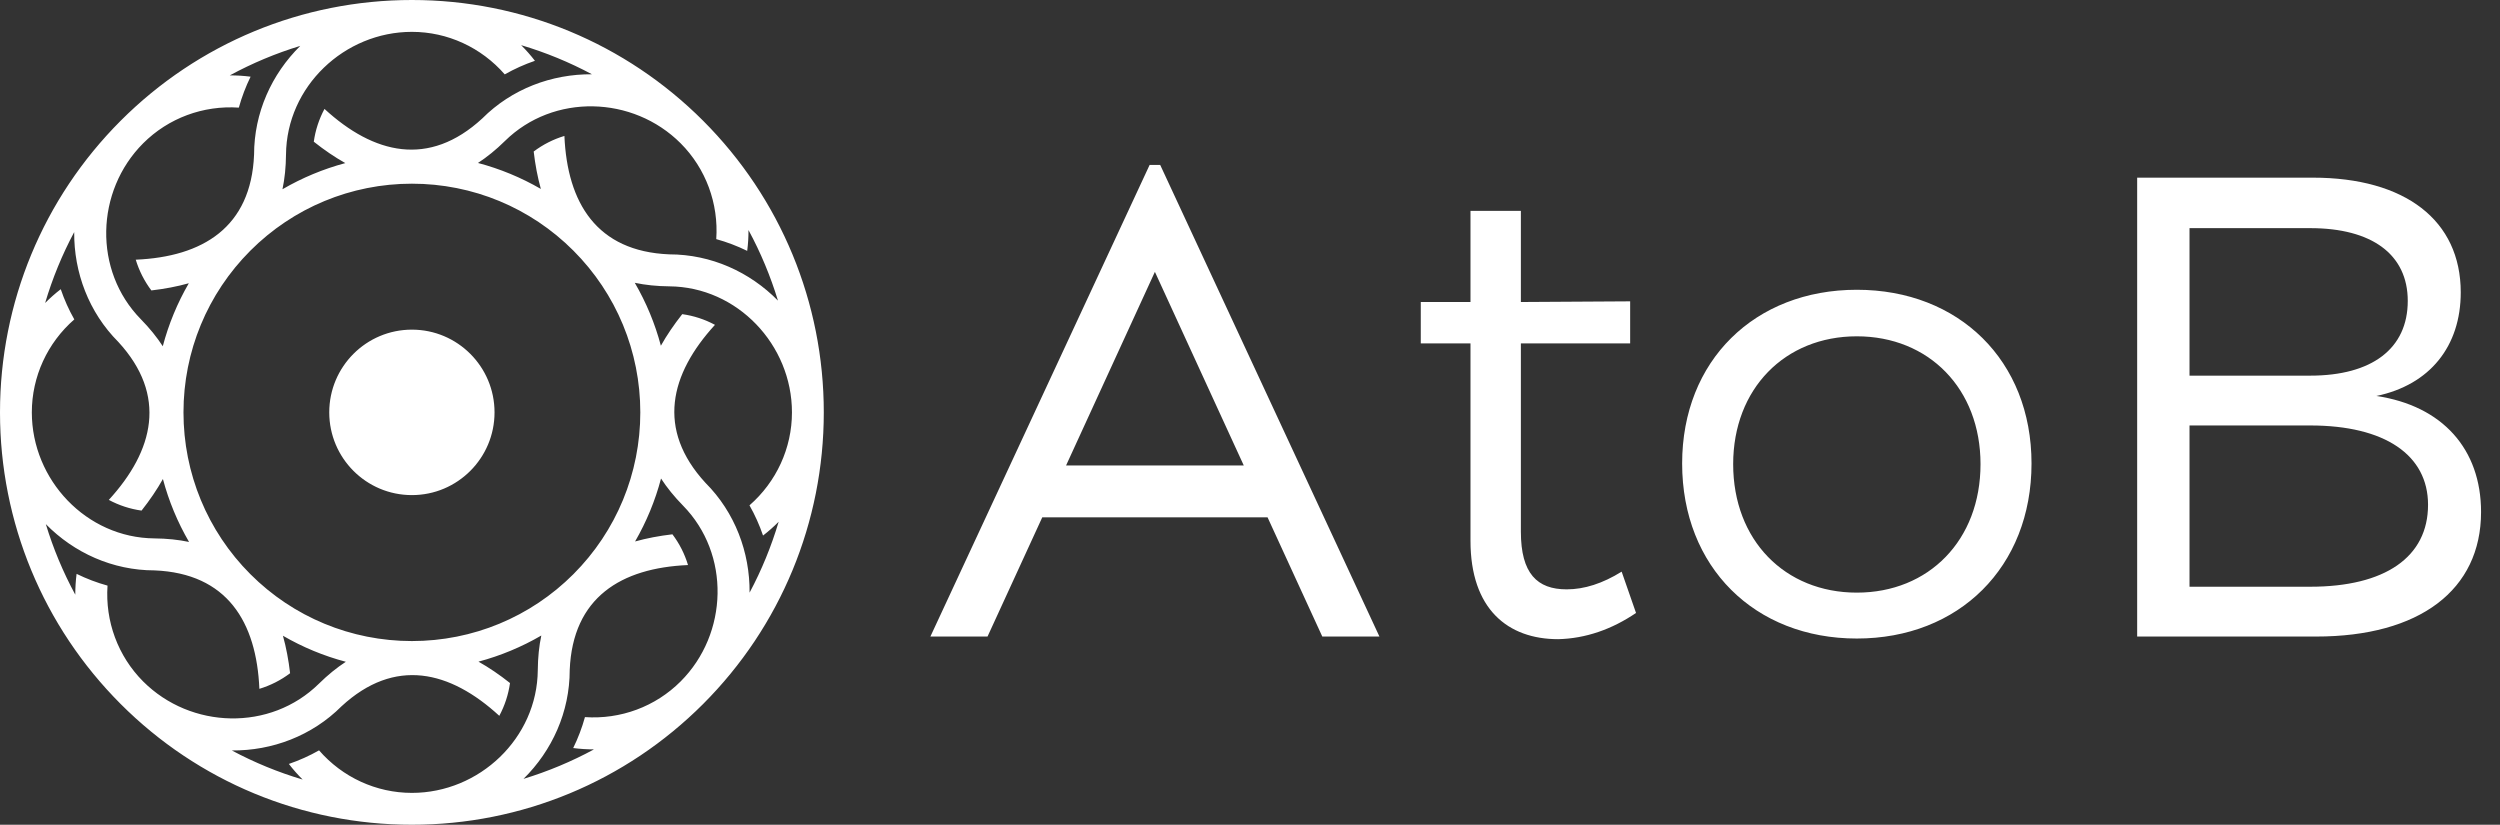
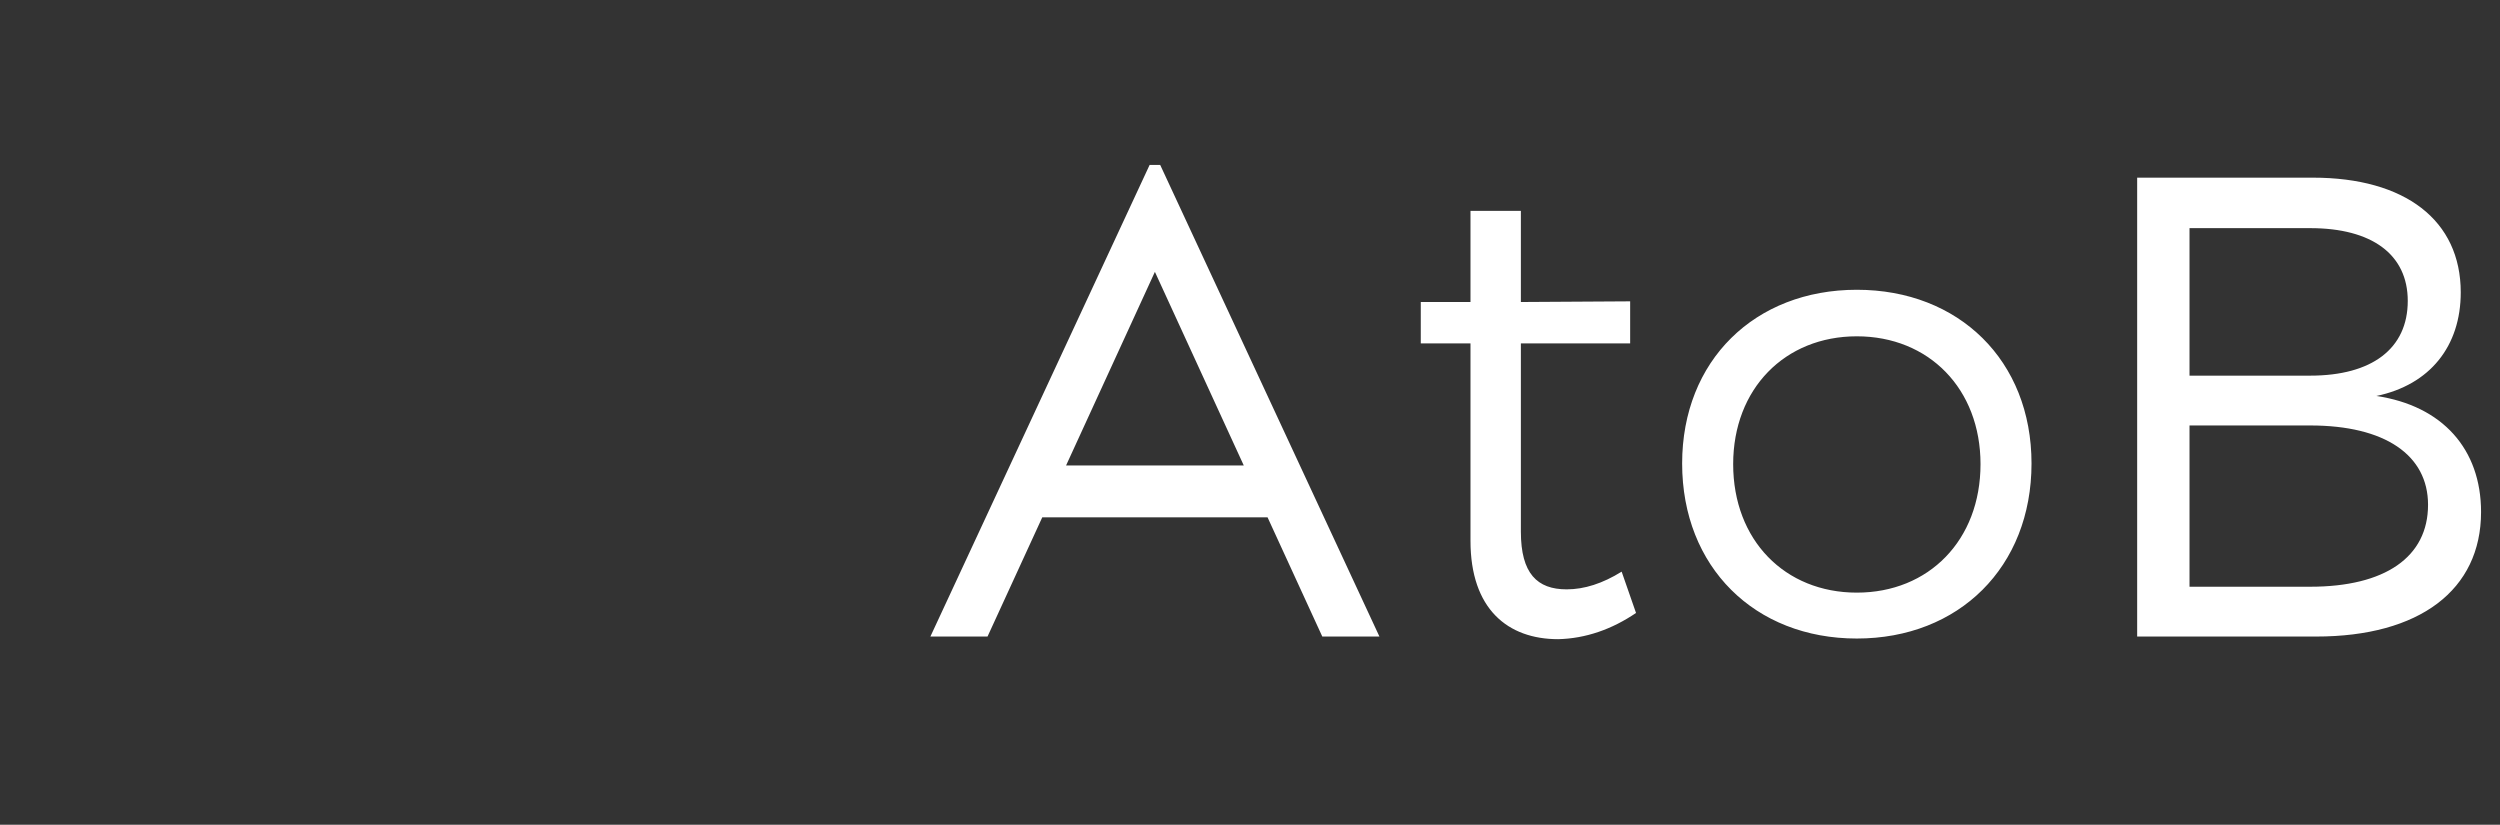
<svg xmlns="http://www.w3.org/2000/svg" width="97" height="32" viewBox="0 0 97 32" fill="none">
  <rect x="0" y="0" width="97" height="32" fill="#333333" stroke="none" />
  <g clip-path="url(#clip0_390_2392)">
-     <path fill-rule="evenodd" clip-rule="evenodd" d="M15.982 0C11.729 0 7.688 1.676 4.681 4.686C1.674 7.697 0 11.742 0 16C0 20.258 1.674 24.304 4.681 27.314C7.687 30.324 11.729 32 15.982 32C20.234 32 24.275 30.324 27.282 27.314C30.289 24.304 31.963 20.258 31.963 16C31.963 11.742 30.289 7.697 27.282 4.686C24.275 1.676 20.235 0 15.982 0ZM15.982 12.79C17.752 12.79 19.188 14.227 19.188 16C19.188 17.773 17.752 19.21 15.982 19.21C14.21 19.21 12.775 17.773 12.775 16C12.775 14.227 14.21 12.79 15.982 12.79ZM13.398 6.328C12.544 6.557 11.724 6.898 10.96 7.343C11.046 6.932 11.093 6.484 11.097 5.999C11.119 3.357 13.364 1.236 15.981 1.236C17.368 1.236 18.675 1.843 19.584 2.886C19.957 2.675 20.349 2.498 20.755 2.359C20.59 2.145 20.411 1.942 20.22 1.752C21.172 2.035 22.093 2.414 22.968 2.882C21.406 2.87 19.859 3.447 18.712 4.596C16.64 6.507 14.5 5.98 12.59 4.226C12.378 4.623 12.237 5.052 12.175 5.498C12.58 5.82 12.989 6.098 13.398 6.328ZM7.326 10.99C6.882 11.756 6.542 12.578 6.316 13.434C6.087 13.081 5.804 12.732 5.465 12.386C3.614 10.502 3.704 7.413 5.554 5.561C6.535 4.579 7.887 4.083 9.267 4.176C9.381 3.763 9.534 3.361 9.723 2.975C9.454 2.941 9.185 2.924 8.916 2.925C9.787 2.452 10.703 2.069 11.651 1.78C10.54 2.875 9.858 4.374 9.858 6.003C9.742 8.825 7.861 9.964 5.267 10.076C5.398 10.506 5.602 10.91 5.873 11.269C6.387 11.209 6.873 11.117 7.326 10.99ZM6.321 18.586C6.549 19.442 6.89 20.262 7.335 21.028C6.924 20.941 6.477 20.894 5.992 20.89C3.353 20.868 1.235 18.621 1.235 16C1.235 14.611 1.84 13.303 2.883 12.393C2.671 12.02 2.495 11.627 2.357 11.221C2.143 11.386 1.94 11.565 1.751 11.756C2.034 10.803 2.411 9.882 2.879 9.005C2.866 10.569 3.444 12.118 4.591 13.267C6.499 15.341 5.973 17.483 4.222 19.396C4.617 19.608 5.047 19.749 5.492 19.811C5.813 19.405 6.091 18.996 6.321 18.586ZM10.978 24.667C11.743 25.111 12.563 25.451 13.418 25.677C13.066 25.907 12.717 26.189 12.372 26.529C10.49 28.382 7.405 28.292 5.554 26.44C4.574 25.457 4.078 24.104 4.172 22.722C3.759 22.608 3.357 22.455 2.972 22.266C2.937 22.535 2.921 22.805 2.921 23.074C2.449 22.202 2.066 21.284 1.778 20.336C2.871 21.448 4.37 22.131 5.996 22.131C8.815 22.247 9.952 24.131 10.064 26.727C10.494 26.596 10.897 26.392 11.256 26.121C11.196 25.606 11.104 25.12 10.978 24.667ZM18.565 25.672C19.419 25.444 20.239 25.103 21.003 24.658C20.916 25.069 20.87 25.516 20.866 26.001C20.844 28.643 18.599 30.764 15.982 30.764C14.595 30.764 13.288 30.158 12.379 29.114C12.006 29.326 11.614 29.502 11.208 29.641C11.373 29.855 11.552 30.058 11.743 30.247C10.791 29.964 9.871 29.586 8.995 29.118C10.557 29.131 12.104 28.552 13.251 27.404C15.323 25.493 17.463 26.02 19.373 27.774C19.585 27.378 19.726 26.948 19.788 26.502C19.383 26.18 18.975 25.903 18.565 25.672ZM24.641 21.009C25.083 20.244 25.422 19.423 25.648 18.567C25.877 18.919 26.159 19.268 26.498 19.614C28.349 21.498 28.259 24.587 26.409 26.439C25.428 27.421 24.076 27.918 22.696 27.824C22.582 28.237 22.429 28.639 22.24 29.024C22.508 29.059 22.778 29.076 23.047 29.076C22.176 29.548 21.26 29.931 20.312 30.22C21.424 29.125 22.105 27.626 22.105 25.997C22.221 23.174 24.102 22.036 26.695 21.924C26.566 21.494 26.361 21.09 26.09 20.731C25.577 20.791 25.093 20.883 24.641 21.009ZM25.642 13.414C25.415 12.558 25.074 11.738 24.63 10.973C25.041 11.059 25.486 11.106 25.971 11.11C28.61 11.132 30.728 13.379 30.728 16C30.728 17.389 30.122 18.697 29.08 19.607C29.291 19.98 29.468 20.373 29.606 20.779C29.82 20.614 30.023 20.435 30.212 20.244C29.929 21.197 29.552 22.118 29.084 22.995C29.096 21.431 28.519 19.882 27.372 18.734C25.463 16.659 25.989 14.517 27.741 12.604C27.346 12.392 26.916 12.251 26.471 12.189C26.151 12.595 25.872 13.003 25.642 13.414ZM20.985 7.331C20.22 6.888 19.4 6.549 18.545 6.323C18.897 6.093 19.246 5.811 19.591 5.471C21.473 3.618 24.558 3.708 26.409 5.56C27.389 6.543 27.885 7.896 27.791 9.278C28.204 9.392 28.606 9.545 28.991 9.734C29.026 9.465 29.043 9.195 29.041 8.926C29.514 9.798 29.896 10.716 30.185 11.664C29.091 10.552 27.593 9.869 25.967 9.869C23.148 9.753 22.011 7.87 21.899 5.274C21.469 5.404 21.066 5.608 20.707 5.879C20.767 6.393 20.859 6.879 20.985 7.331ZM22.249 9.726C23.916 11.395 24.844 13.639 24.844 16C24.844 18.361 23.917 20.606 22.25 22.276C20.583 23.945 18.34 24.873 15.982 24.873C13.624 24.873 11.38 23.945 9.713 22.276C8.046 20.607 7.119 18.36 7.119 16C7.119 13.639 8.047 11.395 9.714 9.726C11.382 8.057 13.623 7.127 15.982 7.127C18.34 7.127 20.581 8.056 22.249 9.726Z" fill="white" />
    <path d="M44.81 6.4H44.605L36.099 24.698H38.316L40.44 20.072H44.81H49.181L51.305 24.698H53.522L45.016 6.4H44.81ZM44.81 18.059H41.364L44.81 10.548L48.258 18.059H44.81ZM62.92 22.18C62.184 22.638 61.473 22.867 60.787 22.867C59.645 22.867 59.01 22.257 59.01 20.629V13.324H63.25V11.692L59.01 11.718V8.182H57.055V11.718H55.126V13.324H57.055V20.985C57.055 23.63 58.502 24.8 60.457 24.8C61.523 24.775 62.539 24.419 63.478 23.783L62.92 22.18ZM72.045 11.243C68.085 11.243 65.267 13.99 65.267 17.983C65.267 22.002 68.085 24.775 72.045 24.775C76.006 24.775 78.823 22.002 78.823 17.983C78.823 13.99 76.006 11.243 72.045 11.243ZM72.045 13.049C74.838 13.049 76.844 15.084 76.844 18.009C76.844 20.959 74.838 22.994 72.045 22.994C69.253 22.994 67.247 20.959 67.247 18.009C67.247 15.084 69.253 13.049 72.045 13.049ZM82.922 6.893V24.698H89.866C93.878 24.698 96.265 22.892 96.265 19.866C96.265 17.424 94.766 15.745 92.203 15.364C94.284 14.931 95.477 13.43 95.477 11.345C95.477 8.547 93.319 6.893 89.74 6.893H82.922ZM84.953 8.852H89.638C92.025 8.852 93.421 9.869 93.421 11.675C93.421 13.532 92.025 14.575 89.638 14.575H84.953V8.852ZM84.953 16.508H89.638C92.533 16.508 94.208 17.653 94.208 19.586C94.208 21.621 92.532 22.765 89.638 22.765H84.953V16.508Z" fill="white" />
  </g>
  <defs>
    <clipPath id="clip0_390_2392">
      <rect width="97" height="32" fill="white" />
    </clipPath>
  </defs>
</svg>